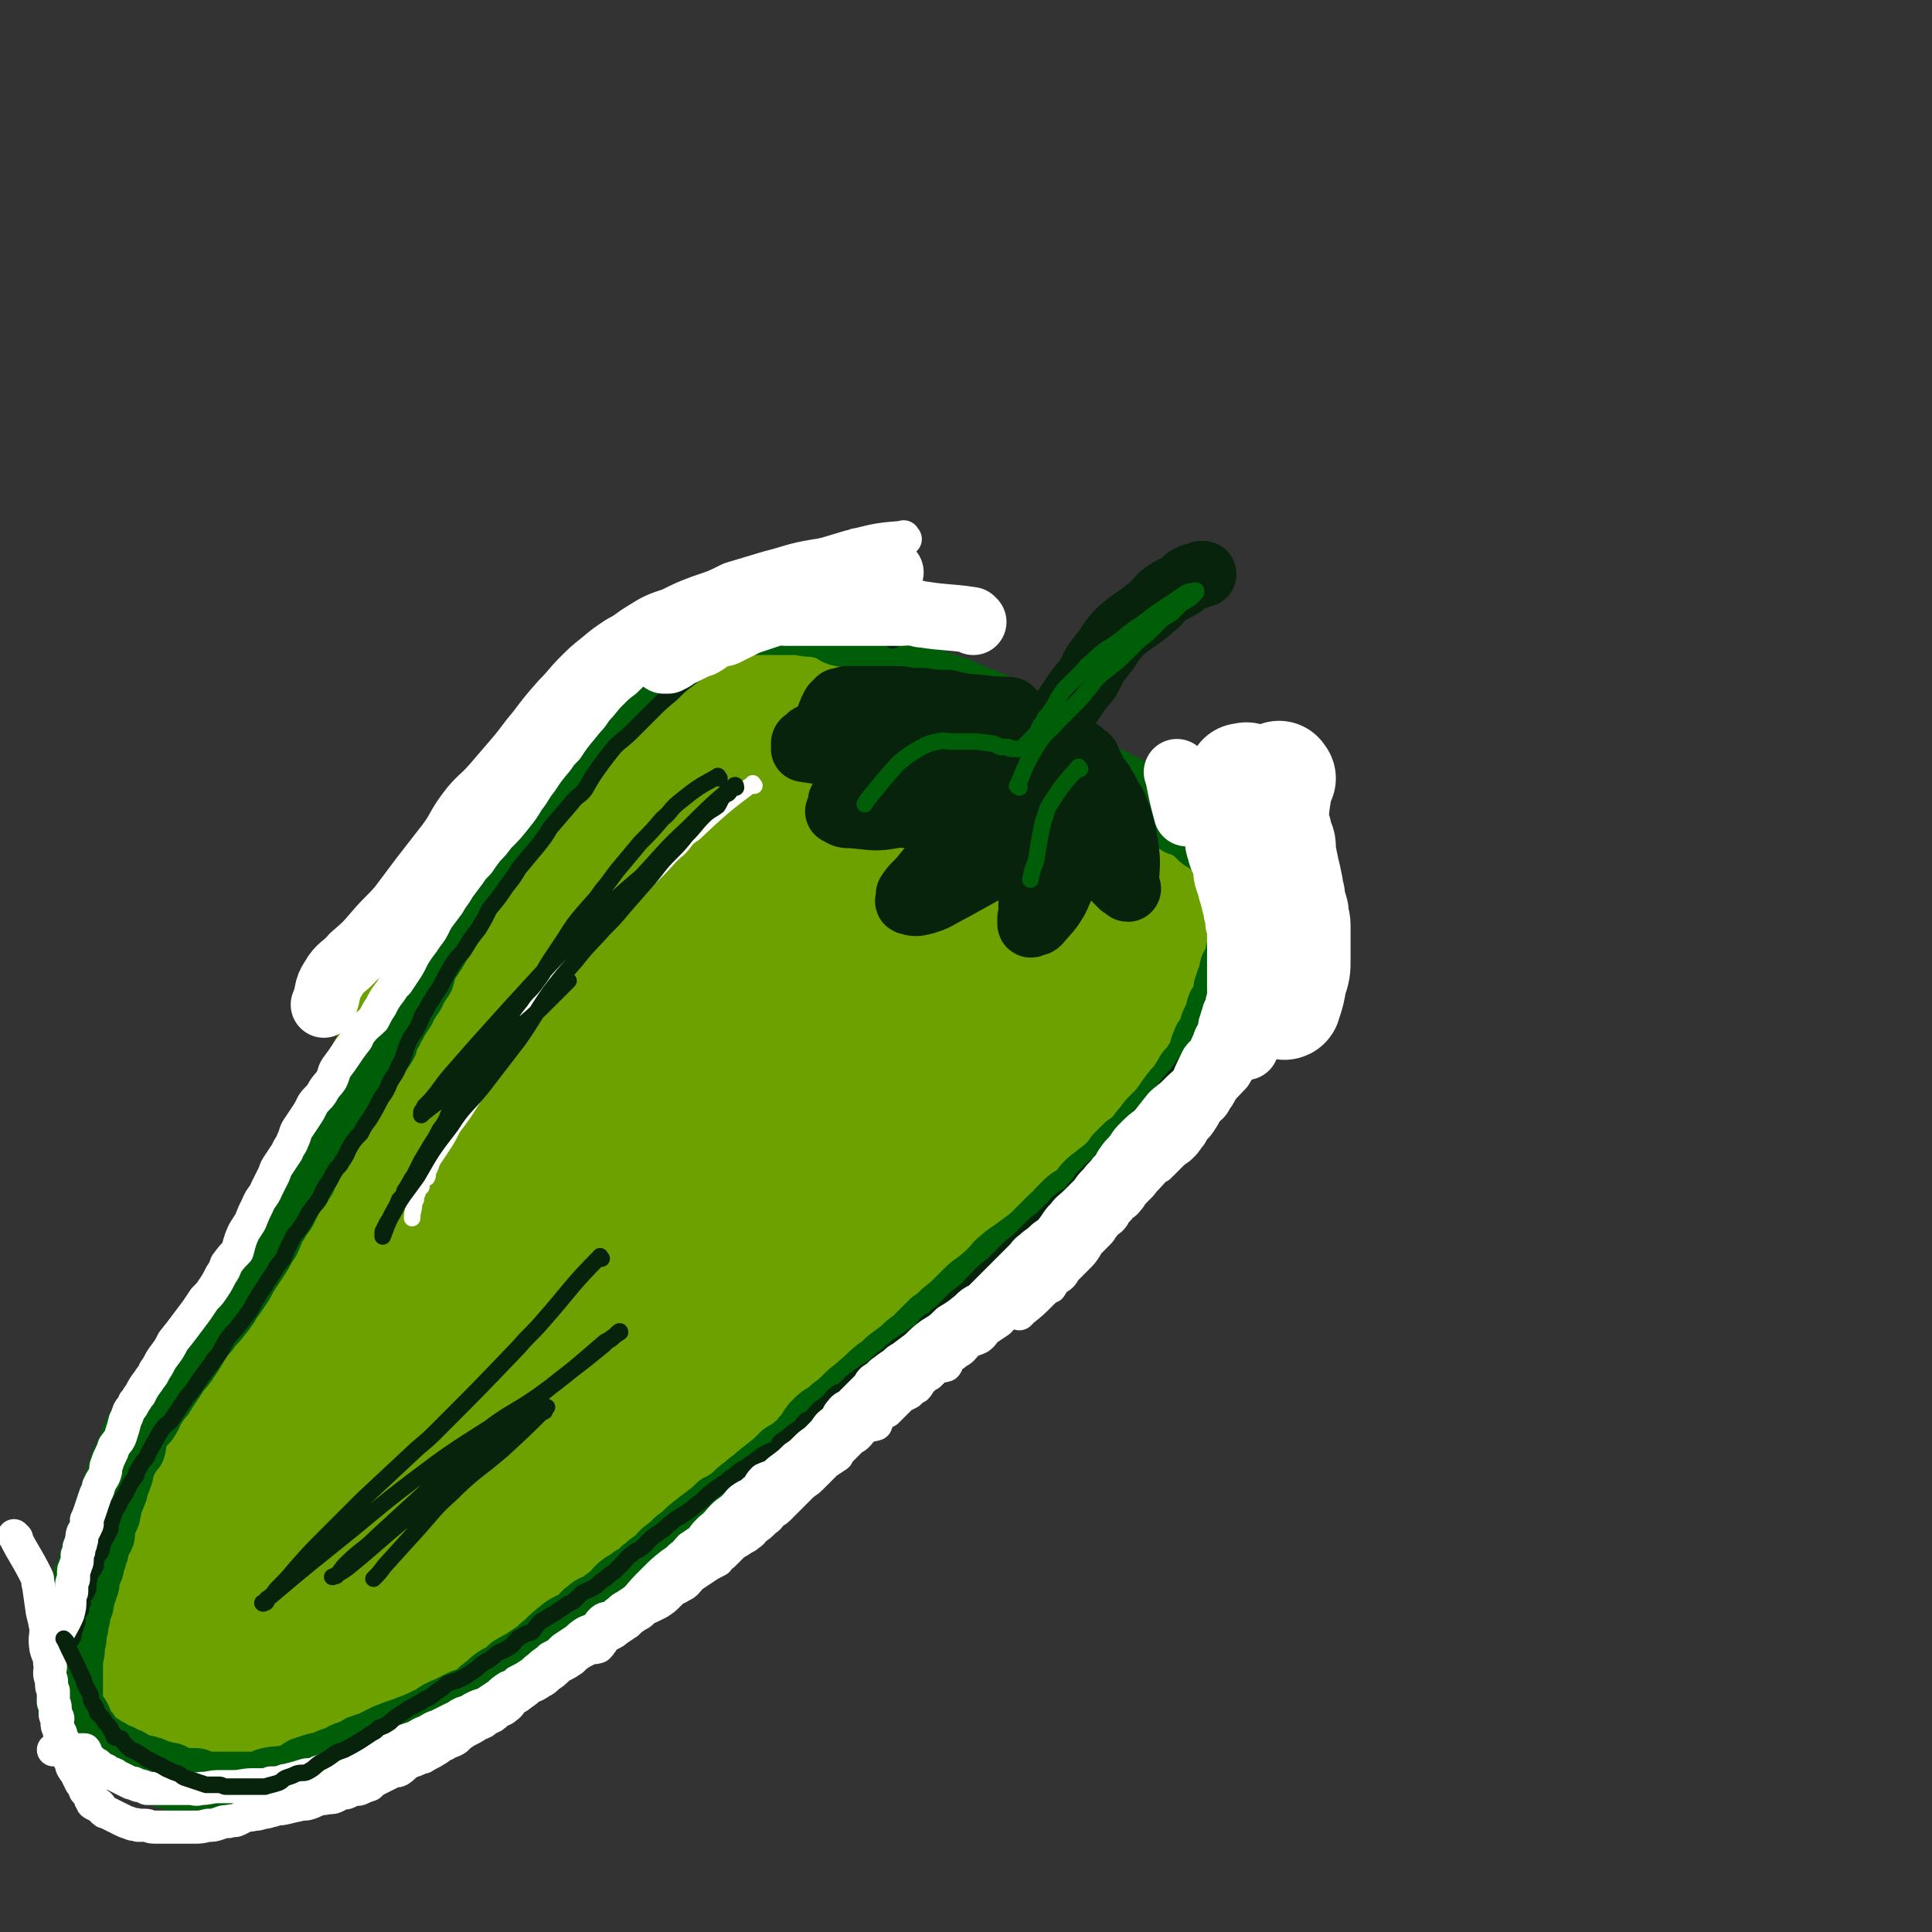
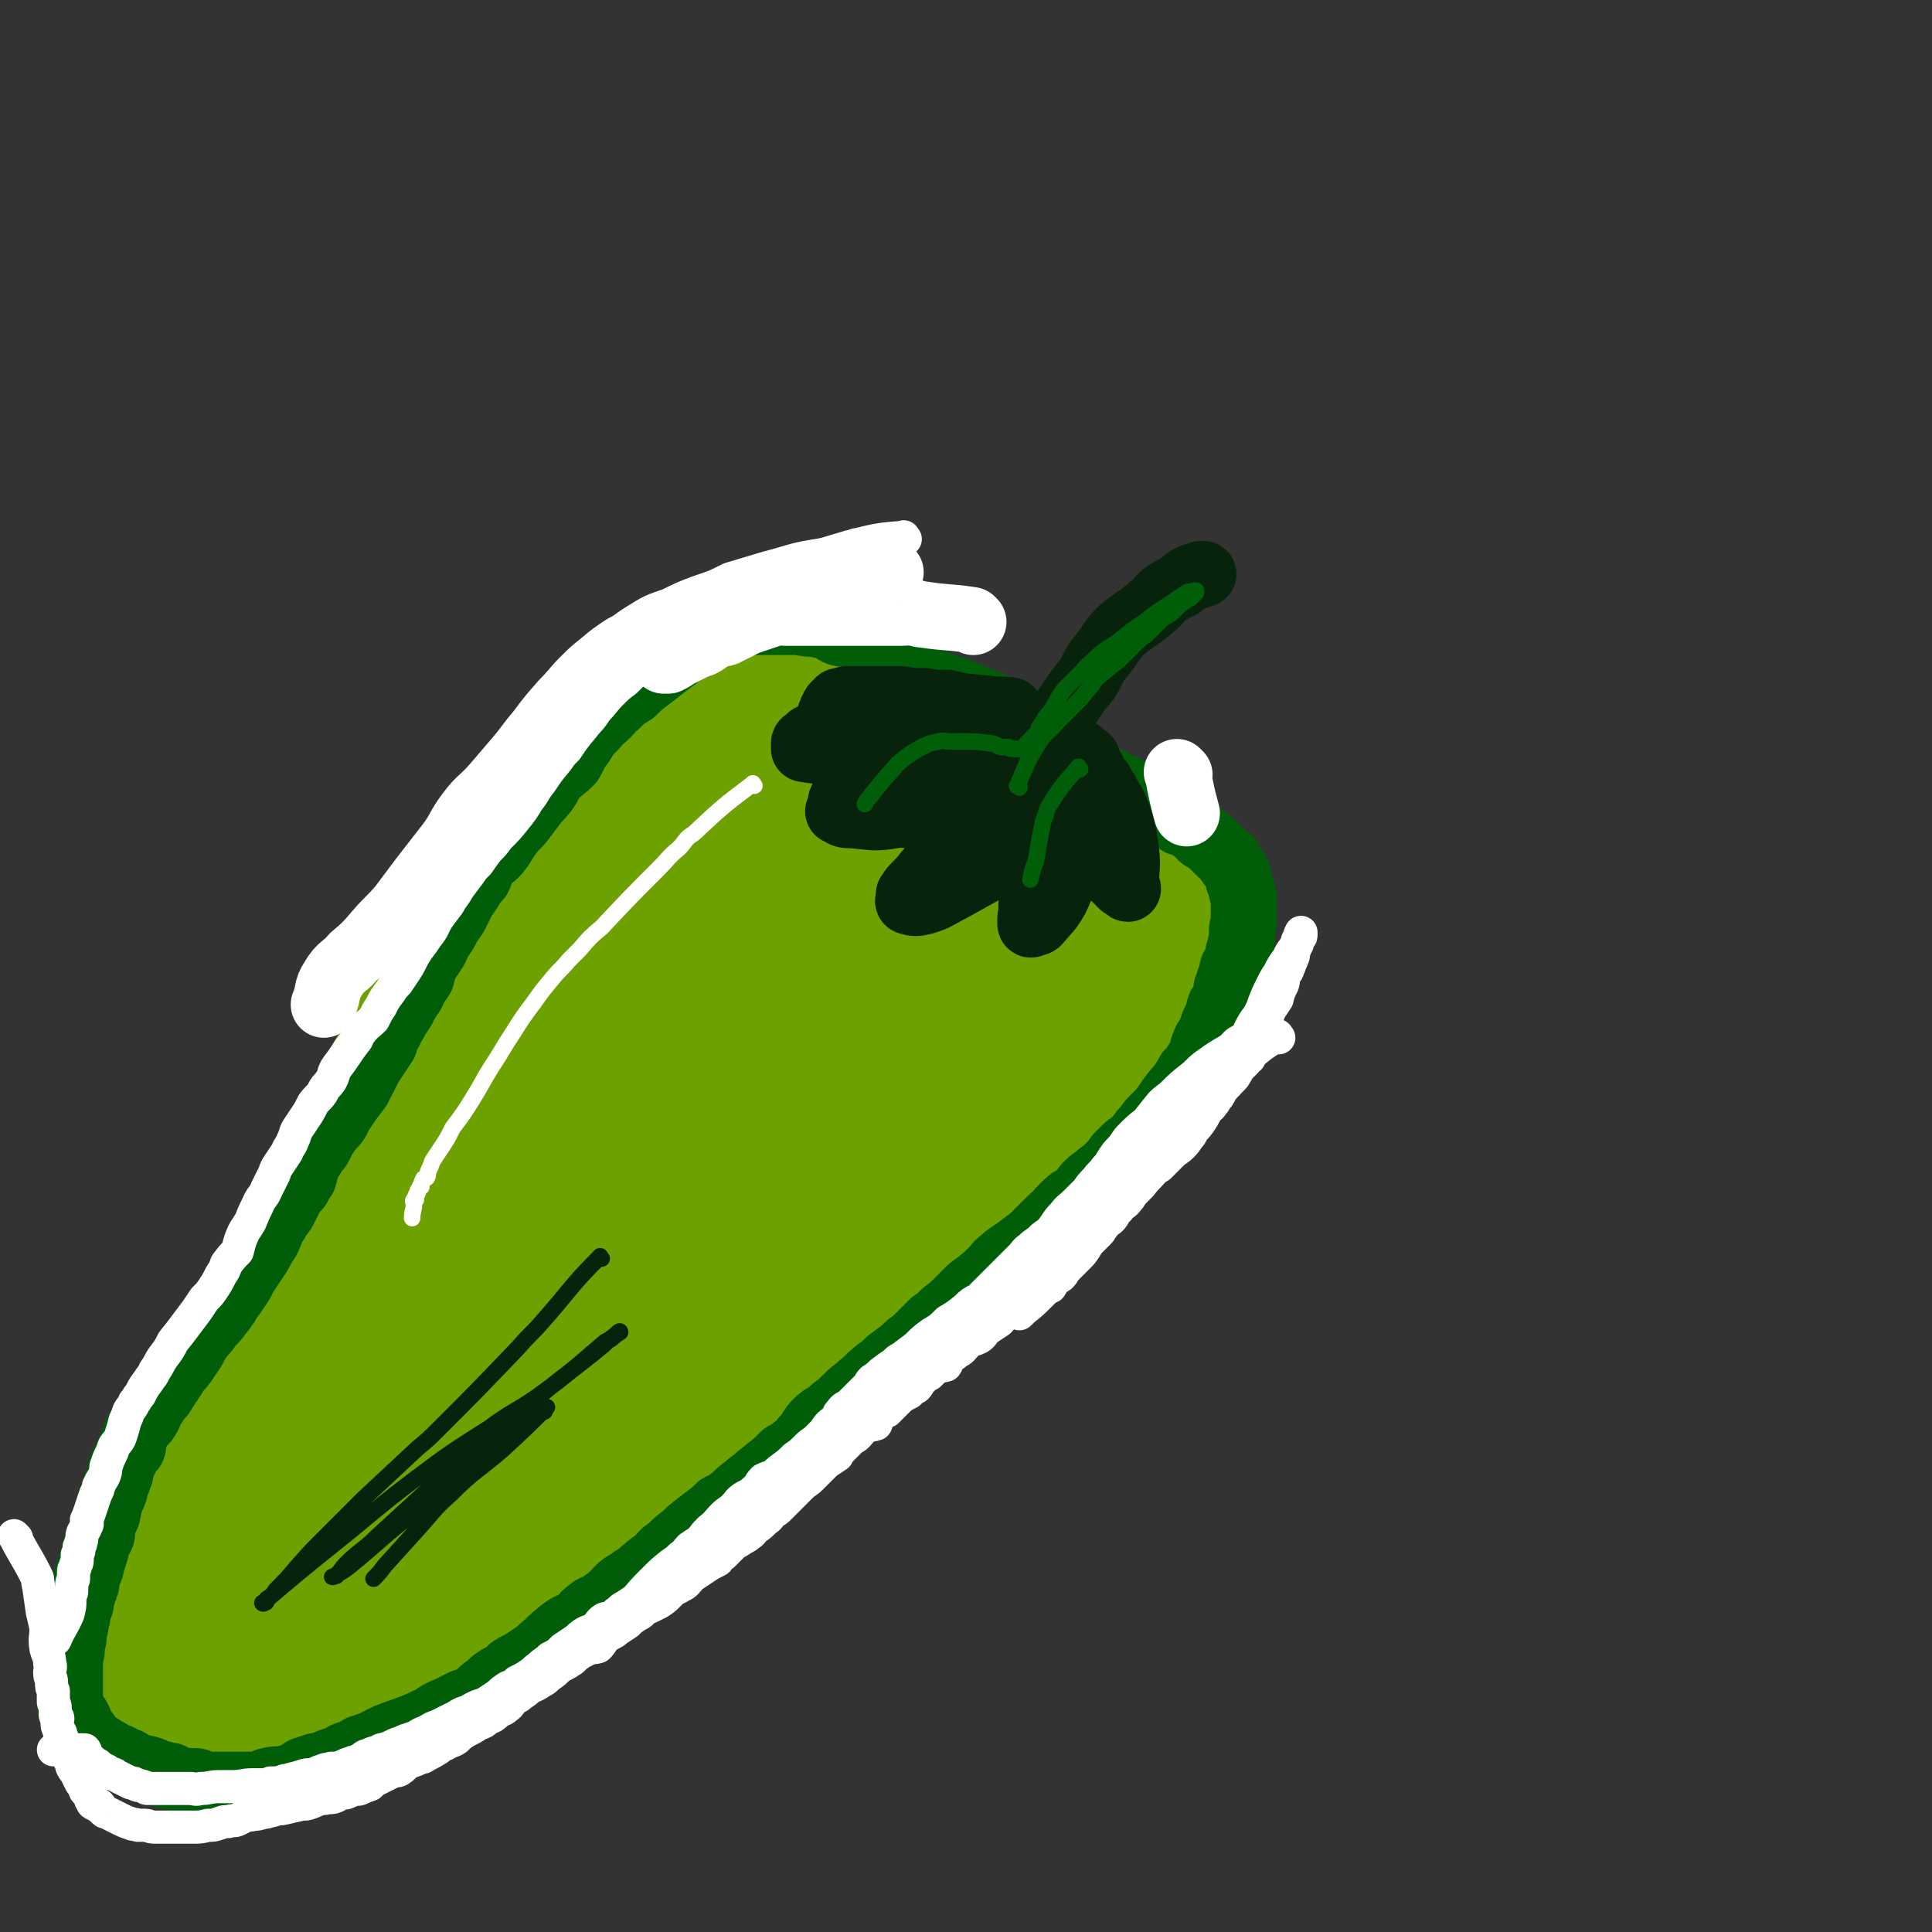
<svg xmlns="http://www.w3.org/2000/svg" viewBox="0 0 1050 1050" version="1.1">
  <rect x="0" y="0" width="1050" height="1050" fill="#333333" stroke="none" />
  <g fill="none" stroke="rgb(108,161,0)" stroke-width="120" stroke-linecap="round" stroke-linejoin="round">
    <path d="M498,426c-1,-1 -1,-1 -1,-1 -10,-5 -10,-5 -20,-10 -2,-1 -2,-1 -4,-1 -2,-1 -2,-2 -4,-2 -1,-1 -2,-1 -3,-1 -2,-1 -2,0 -4,-1 -2,-1 -2,-1 -4,-2 -1,-1 -2,0 -3,-1 -3,-1 -3,-1 -6,-3 -3,-1 -3,-2 -6,-3 -8,-3 -8,-3 -15,-4 -1,-1 -1,0 -2,0 -3,-1 -3,-2 -6,-2 -3,-1 -3,0 -6,-1 -2,0 -2,-1 -4,-1 -2,0 -2,0 -4,0 -2,0 -2,0 -4,0 -1,0 -2,0 -3,0 -4,1 -4,1 -7,3 -3,2 -3,2 -7,4 -3,3 -3,3 -6,6 -5,4 -5,4 -9,8 -5,5 -5,5 -11,10 -5,4 -5,4 -10,9 -4,4 -4,4 -9,9 -3,3 -3,3 -7,7 -4,4 -3,4 -7,9 -3,3 -4,3 -7,7 -4,4 -3,4 -7,9 -5,7 -5,7 -10,14 -3,6 -3,6 -6,11 -3,5 -3,5 -6,10 -3,5 -3,5 -7,10 -3,5 -2,5 -5,10 -5,5 -5,5 -9,11 -3,4 -3,3 -6,7 -4,4 -4,4 -7,10 -3,4 -2,4 -5,9 -3,5 -3,4 -6,9 -3,5 -2,6 -5,11 -3,6 -4,5 -7,11 -2,4 -2,4 -4,8 -3,6 -3,6 -6,11 -3,5 -3,5 -5,10 -3,4 -2,4 -5,9 -2,5 -2,5 -4,10 -4,6 -5,6 -8,13 -2,4 -2,4 -4,7 -3,6 -3,6 -7,11 -2,4 -2,4 -4,8 -2,4 -2,4 -4,8 -3,4 -3,4 -5,8 -4,5 -4,5 -7,11 -2,5 -2,5 -4,10 -2,4 -1,4 -3,8 -3,4 -3,4 -5,8 -2,5 -2,5 -4,10 -1,2 -1,2 -3,5 -1,3 -1,3 -3,6 -1,4 -2,3 -4,7 -1,3 -1,3 -2,6 -1,3 -1,4 -3,7 -1,3 -1,3 -3,6 -1,3 -2,3 -3,5 -1,3 0,3 -1,6 -2,3 -3,3 -4,7 -1,2 -1,2 -2,5 -1,2 -1,2 -2,5 -1,3 -1,3 -3,6 -1,3 -1,3 -2,7 -2,2 -1,2 -2,5 -1,1 -2,1 -2,3 -1,2 -1,3 -2,5 -1,2 -2,1 -3,3 -1,2 -1,2 -2,5 -1,2 -1,2 -2,4 -2,3 -2,3 -3,5 -1,3 -1,3 -2,5 -1,2 -1,2 -2,3 -1,2 -1,2 -2,4 -1,2 -1,2 -2,5 0,1 0,1 -1,2 -1,1 -1,1 -1,3 -1,1 -1,1 -1,1 0,2 0,2 0,3 0,1 -1,1 -1,2 0,1 0,1 -1,3 0,1 0,1 0,2 0,1 0,1 0,3 0,1 0,1 0,2 0,1 0,1 0,2 0,1 0,1 0,2 1,1 1,1 2,2 1,1 1,0 3,1 2,1 2,1 5,3 3,1 3,2 7,3 3,1 3,0 6,1 4,1 4,1 8,1 5,0 5,0 9,0 9,0 9,0 18,-1 6,0 6,0 12,-2 7,-2 6,-3 13,-5 4,-1 4,-1 9,-3 5,-1 5,-2 9,-4 5,-2 5,-2 9,-4 5,-2 5,-2 9,-4 4,-2 4,-2 8,-4 11,-5 11,-4 21,-9 6,-3 6,-3 11,-6 4,-2 4,-2 8,-4 5,-4 4,-4 9,-7 4,-3 5,-3 9,-6 5,-4 5,-4 10,-8 5,-4 5,-4 10,-7 5,-3 5,-3 11,-6 6,-5 6,-5 13,-9 5,-3 4,-4 9,-7 4,-3 5,-3 9,-6 3,-3 3,-3 7,-6 5,-4 5,-3 10,-7 5,-4 4,-4 8,-7 4,-4 4,-4 8,-7 5,-4 5,-4 10,-8 4,-3 5,-3 9,-7 4,-4 4,-5 9,-9 4,-4 4,-3 9,-7 4,-3 4,-3 8,-6 5,-5 4,-5 9,-9 3,-3 3,-3 6,-5 3,-3 3,-2 6,-5 4,-4 4,-4 7,-7 4,-4 4,-4 8,-7 4,-4 4,-4 8,-8 7,-6 8,-6 14,-12 4,-3 3,-3 6,-6 5,-5 6,-4 11,-9 3,-3 3,-3 6,-6 3,-2 3,-3 6,-5 4,-4 4,-3 8,-7 3,-3 3,-3 7,-6 4,-3 4,-3 8,-7 4,-4 4,-5 9,-8 4,-4 4,-4 9,-8 2,-2 2,-2 4,-4 5,-4 5,-3 9,-7 4,-2 4,-3 7,-6 3,-3 3,-3 7,-7 2,-2 2,-1 4,-4 2,-3 2,-3 5,-6 3,-3 4,-2 7,-6 3,-3 3,-3 5,-7 3,-3 4,-3 7,-7 2,-3 2,-3 4,-6 2,-4 2,-3 4,-7 3,-4 3,-4 5,-8 2,-3 2,-3 3,-7 2,-3 1,-3 3,-6 1,-3 1,-3 2,-5 0,-2 -1,-2 0,-4 1,-2 2,-2 2,-4 1,-2 0,-2 0,-4 0,-1 0,-1 0,-2 0,-3 0,-3 0,-5 0,-3 0,-3 0,-6 0,-2 0,-2 -1,-4 -1,-2 -1,-3 -2,-5 0,-2 -1,-2 -2,-4 0,-1 0,-1 -1,-3 -1,-1 -1,-2 -2,-3 -1,-2 -1,-2 -2,-3 -1,-1 -1,-1 -2,-3 -1,-1 -1,-1 -1,-1 -1,-1 -1,-1 -2,-2 -2,-2 -2,-2 -3,-3 -1,-1 -1,-1 -2,-2 -3,-2 -3,-2 -6,-4 0,-1 0,-1 -1,-1 -3,-2 -3,-2 -7,-4 -2,-1 -2,0 -4,-1 -3,-2 -3,-2 -6,-3 -4,-2 -4,-1 -8,-3 -2,-1 -2,-1 -4,-2 -4,-1 -4,-1 -7,-2 -3,0 -3,0 -5,-1 -5,-1 -5,-1 -9,-1 -4,-1 -4,-1 -7,-1 -3,0 -3,-1 -6,-1 -5,0 -5,0 -11,0 -5,0 -5,0 -10,0 -7,0 -7,0 -14,2 -7,1 -7,2 -14,4 -7,2 -7,1 -13,4 -10,4 -10,4 -19,9 -10,6 -10,7 -20,13 -9,6 -10,6 -19,13 -10,7 -10,8 -19,16 -11,9 -11,8 -22,18 -12,10 -13,10 -24,22 -15,15 -14,15 -27,31 -11,13 -11,13 -21,27 -14,21 -14,21 -27,43 -10,16 -10,16 -20,32 -9,15 -10,15 -18,31 -6,12 -5,12 -11,24 -4,8 -5,8 -9,16 -3,5 -2,6 -5,11 -1,3 -2,3 -3,6 -1,2 -1,2 -2,4 -1,2 -1,2 -1,4 0,1 -1,1 -1,3 0,1 -1,2 0,2 4,0 5,0 9,-1 18,-8 19,-7 35,-18 22,-15 20,-17 40,-34 26,-21 25,-22 51,-44 23,-20 23,-20 47,-40 25,-20 25,-19 50,-39 23,-17 23,-17 46,-34 14,-10 15,-10 28,-20 21,-15 21,-15 42,-31 2,-1 2,-1 3,-2 2,-2 2,-2 3,-3 1,-1 1,-1 2,-2 1,-1 1,-1 1,-3 0,-1 1,-1 0,-1 -1,-1 -1,-1 -2,-1 -8,2 -9,1 -17,5 -21,11 -21,10 -41,23 -21,14 -21,14 -41,30 -25,19 -25,19 -49,39 -36,29 -36,29 -73,59 -18,15 -21,12 -35,30 -14,17 -13,19 -21,40 -4,10 -3,11 -5,21 0,1 0,1 0,1 " />
  </g>
  <g fill="none" stroke="rgb(0,94,9)" stroke-width="36" stroke-linecap="round" stroke-linejoin="round">
    <path d="M542,385c-1,-1 -1,-1 -1,-1 -11,-5 -11,-4 -21,-9 -1,0 -1,0 -3,-1 -4,-1 -4,-1 -9,-3 -5,-2 -5,-2 -10,-4 -2,-1 -2,-1 -4,-2 -2,-1 -2,-2 -4,-3 -1,-1 -1,-1 -3,-2 -2,-1 -2,-1 -4,-3 -1,0 0,-1 -1,-1 -3,-2 -3,-2 -6,-3 -1,-1 -1,-2 -3,-3 -2,-1 -2,-1 -4,-2 -3,-1 -3,-2 -5,-3 -4,-1 -4,0 -8,-1 -3,-1 -2,-2 -5,-3 -4,-1 -4,-1 -8,-2 -4,0 -4,0 -9,-1 -3,0 -3,0 -6,0 -5,0 -5,0 -10,0 -3,0 -3,0 -7,0 -2,0 -3,0 -5,0 -4,1 -4,1 -7,2 -3,1 -3,1 -5,2 -3,1 -3,2 -5,3 -4,2 -4,1 -8,3 -3,2 -3,2 -7,4 -2,2 -2,2 -5,4 -4,3 -4,3 -8,6 -5,4 -5,4 -9,7 -4,3 -4,3 -8,7 -5,3 -5,3 -9,7 -3,2 -2,2 -5,5 -3,3 -4,3 -7,7 -4,4 -4,4 -7,9 -4,5 -3,5 -6,10 -4,4 -5,4 -9,8 -3,4 -2,4 -5,8 -3,4 -3,3 -6,7 -3,4 -3,4 -6,8 -3,4 -4,4 -7,8 -3,4 -3,5 -6,9 -3,4 -4,3 -7,7 -3,3 -2,4 -4,8 -2,2 -2,2 -4,5 -2,4 -3,4 -5,8 -2,4 -2,4 -4,8 -3,4 -3,4 -5,8 -2,3 -2,3 -4,6 -1,3 -1,3 -3,6 -2,3 -2,3 -4,6 -1,3 -1,3 -2,7 -2,3 -2,3 -4,6 -1,3 -1,3 -3,5 -1,3 -2,3 -3,6 -2,3 -2,3 -4,6 -1,3 -2,3 -3,6 -2,3 -2,3 -3,7 -2,3 -2,3 -4,6 -2,3 -2,3 -4,6 -2,4 -2,4 -4,8 -2,2 -1,2 -2,4 -3,4 -3,4 -6,8 -2,3 -2,3 -4,6 -1,2 -1,2 -2,4 -2,3 -3,3 -5,6 -2,3 -2,3 -4,7 -1,2 -1,2 -3,4 -2,4 -2,3 -4,7 -1,3 -1,3 -2,7 -2,2 -2,2 -3,5 -2,2 -2,2 -4,5 -2,4 -2,4 -4,8 -2,3 -3,3 -4,6 -3,4 -2,4 -4,8 -1,3 -2,3 -3,5 -2,4 -2,4 -4,7 -2,3 -2,3 -4,6 -2,3 -2,3 -4,7 -2,3 -2,3 -4,6 -2,3 -2,2 -4,6 -2,2 -1,2 -3,4 -3,4 -3,4 -6,7 -2,3 -2,3 -4,5 -3,4 -3,4 -5,8 -2,3 -2,3 -4,6 -2,3 -2,3 -5,6 -1,2 -1,2 -3,5 -2,3 -2,3 -4,6 -1,2 -1,2 -3,4 -2,3 -2,3 -4,6 -1,3 -1,3 -3,6 -2,2 -2,2 -4,5 -1,2 -1,2 -2,4 -1,3 0,3 -1,6 -1,1 -1,1 -2,2 -1,2 -1,2 -2,4 -1,2 -1,2 -2,5 -1,2 0,2 -1,4 -1,3 -1,3 -2,5 -1,2 0,2 -1,4 -1,3 -1,2 -2,5 -1,2 -1,2 -1,4 -1,2 0,2 -1,4 -1,2 -1,2 -2,4 0,1 0,1 -1,3 0,2 1,2 0,4 -1,2 -2,2 -2,4 -1,2 -1,2 -1,4 -1,1 -1,1 -1,3 0,1 -1,1 -1,3 -1,2 0,2 -1,4 -1,2 -1,2 -2,4 0,1 0,1 0,3 0,1 0,1 -1,3 0,2 -1,2 -1,3 -1,2 0,2 -1,4 0,2 0,2 -1,4 0,1 -1,1 -1,2 0,2 0,2 0,3 -1,3 -1,3 -1,5 0,1 -1,1 -1,2 0,2 0,2 0,4 0,2 -1,2 -1,3 0,2 0,2 0,4 0,2 -1,2 -1,4 -1,1 0,1 0,2 0,2 0,3 0,5 0,0 0,0 0,1 0,2 0,2 0,4 0,2 0,2 0,4 0,1 0,1 0,2 0,2 0,2 0,4 0,1 0,1 0,2 0,2 0,2 1,3 1,2 1,2 2,4 1,1 1,1 2,3 0,1 0,1 0,2 1,2 1,2 2,3 1,1 1,1 2,2 1,1 0,2 1,3 1,1 1,1 2,1 2,2 2,2 4,3 3,2 3,2 5,3 3,2 3,2 6,3 3,2 3,1 6,3 2,1 2,2 5,3 1,1 2,0 3,0 5,1 4,2 9,3 2,1 2,1 4,1 1,0 1,0 2,1 3,1 3,1 6,2 1,0 1,0 3,0 2,1 2,0 3,0 2,0 2,1 3,1 2,1 2,1 5,1 2,0 2,0 4,0 3,0 3,0 5,0 3,0 3,0 7,0 3,0 3,0 6,0 2,0 2,0 5,0 2,0 2,-1 4,-2 4,-1 4,-1 9,-1 3,-1 3,-1 7,-2 2,-1 2,-2 4,-3 3,-1 3,-1 6,-2 3,-1 3,0 5,-1 4,-2 4,-2 8,-3 3,-2 3,-2 6,-3 3,-1 3,-1 6,-3 3,-1 3,-1 6,-2 4,-2 4,-2 8,-4 5,-2 5,-2 11,-4 2,-1 3,-1 5,-2 5,-2 4,-2 9,-4 4,-3 4,-3 9,-5 4,-2 4,-2 8,-4 4,-1 4,-1 7,-3 3,-3 3,-3 7,-6 2,-2 2,-2 5,-4 4,-2 4,-2 7,-5 3,-2 4,-2 7,-4 3,-2 3,-2 6,-4 3,-2 3,-3 6,-5 4,-4 4,-4 9,-8 4,-3 4,-2 9,-5 3,-3 2,-3 5,-5 3,-3 4,-2 7,-4 2,-2 3,-2 5,-4 3,-2 2,-2 4,-4 3,-3 4,-3 7,-5 2,-2 2,-1 5,-3 2,-2 1,-2 3,-3 2,-2 2,-2 5,-4 3,-2 2,-2 5,-5 4,-3 4,-3 7,-6 4,-3 4,-3 7,-6 5,-4 5,-4 9,-7 4,-3 4,-3 7,-6 4,-2 4,-2 8,-5 3,-3 3,-3 7,-6 3,-3 3,-2 6,-5 5,-4 5,-4 10,-8 2,-2 2,-2 4,-4 3,-2 3,-1 6,-4 3,-2 3,-2 5,-5 4,-4 3,-5 7,-9 4,-4 5,-3 9,-7 4,-3 4,-3 8,-7 3,-3 4,-3 7,-6 5,-4 4,-4 9,-8 3,-2 3,-2 6,-5 4,-3 4,-3 8,-6 3,-3 3,-3 6,-5 3,-3 3,-3 6,-6 2,-2 2,-2 4,-4 3,-2 3,-2 5,-4 3,-3 4,-3 7,-6 3,-3 3,-3 6,-6 3,-3 3,-3 6,-5 5,-4 5,-4 9,-8 2,-2 2,-3 5,-5 3,-3 4,-3 8,-6 4,-3 4,-3 8,-6 2,-2 2,-2 4,-4 3,-3 3,-3 6,-6 3,-3 3,-2 5,-5 2,-2 2,-2 4,-4 3,-3 4,-2 7,-5 2,-2 2,-3 4,-5 2,-2 2,-2 5,-4 3,-3 3,-2 6,-5 1,-1 1,-1 3,-3 2,-2 1,-2 3,-4 2,-2 2,-2 4,-4 2,-2 2,-1 4,-3 2,-2 2,-2 3,-3 2,-3 2,-3 4,-5 2,-3 2,-3 4,-5 2,-2 2,-2 4,-4 3,-4 3,-4 5,-7 3,-4 3,-4 6,-7 2,-4 2,-3 4,-7 2,-2 2,-2 4,-5 1,-2 2,-2 3,-5 1,-3 0,-3 2,-6 0,-2 1,-2 2,-4 2,-2 1,-2 2,-5 1,-3 1,-3 3,-5 0,-3 0,-3 1,-6 2,-3 2,-3 3,-6 1,-2 0,-3 1,-5 1,-1 1,-1 1,-3 2,-3 1,-4 2,-7 1,-1 1,-1 2,-3 1,-2 0,-2 1,-4 0,-3 1,-3 1,-5 1,-2 1,-2 1,-4 0,-2 0,-2 0,-4 0,-3 1,-3 1,-5 0,-2 0,-2 0,-3 0,-2 0,-2 0,-4 0,-3 0,-3 0,-5 0,-2 0,-2 -1,-4 0,-3 -1,-2 -1,-5 -1,-1 -1,-1 -1,-3 0,-1 0,-1 -1,-3 -1,-2 -1,-2 -3,-4 -1,-1 0,-1 -1,-3 -1,-1 -1,0 -2,-1 -1,-1 -1,-2 -3,-3 -1,-1 -1,-1 -1,-1 -2,-2 -2,-2 -3,-3 -2,-2 -2,-2 -4,-3 -2,-1 -2,-1 -3,-3 -2,-1 -2,-1 -4,-3 -2,-1 -2,-1 -4,-2 -1,-1 -2,-1 -3,-1 -1,-1 -1,-1 -2,-2 -1,-1 -1,-2 -2,-2 -2,-1 -3,-1 -5,-2 -1,-1 -1,-1 -3,-2 -1,-1 0,-1 -1,-1 -3,-2 -3,-2 -5,-3 -2,-1 -1,-1 -3,-2 -1,-1 -1,-1 -3,-1 -1,-1 -1,0 -2,-1 -3,-1 -2,-2 -4,-3 -3,-1 -3,-1 -5,-2 -2,-1 -1,-1 -3,-2 -3,-1 -3,-1 -5,-2 -2,0 -2,-1 -4,-1 -1,-1 -1,-1 -2,-1 -1,0 -1,0 -2,-1 -1,0 -2,0 -2,0 -2,-1 -2,-1 -4,-2 -2,-1 -2,-1 -5,-2 -1,-1 -2,0 -3,-1 -3,-1 -3,-1 -5,-2 -2,-1 -2,-1 -4,-2 -1,-1 -1,-1 -2,-1 -1,0 -1,0 -1,0 -1,0 -1,-1 -1,-1 " />
  </g>
  <g fill="none" stroke="rgb(7,35,11)" stroke-width="36" stroke-linecap="round" stroke-linejoin="round">
    <path d="M550,387c-1,-1 -1,-1 -1,-1 -13,-1 -13,0 -26,0 -6,0 -6,0 -12,0 -5,0 -5,0 -9,0 -5,0 -5,0 -10,0 -4,0 -4,0 -8,0 -2,0 -2,1 -5,1 -2,0 -2,0 -5,1 -2,1 -2,1 -4,2 -3,0 -3,-1 -5,0 -4,1 -4,2 -7,4 -3,1 -3,0 -5,1 -3,1 -3,1 -6,3 -1,0 -1,0 -2,1 -2,0 -1,1 -2,2 -2,0 -2,-1 -3,0 -1,1 -1,1 -2,2 0,0 -1,0 -1,1 0,1 0,1 0,2 0,0 0,0 0,1 6,1 7,1 14,2 13,0 14,0 27,-1 7,0 7,-1 14,-2 6,-1 6,-2 13,-3 4,0 4,-1 8,-1 2,0 2,0 4,0 1,0 1,-1 2,-1 2,0 2,0 3,0 1,0 1,0 2,0 0,0 0,0 0,0 0,0 0,0 0,1 0,1 1,2 0,2 -6,5 -7,4 -14,8 -7,4 -6,5 -13,9 -6,4 -7,3 -12,7 -3,1 -3,2 -6,3 -2,1 -2,1 -4,2 -1,1 -1,1 -2,2 -1,1 -1,1 -1,2 -1,0 -2,0 -2,1 -1,1 0,1 0,1 4,0 5,1 8,-1 10,-3 9,-5 18,-9 7,-3 7,-3 13,-6 4,-2 4,-3 8,-5 3,-2 3,-2 6,-3 1,-1 1,-2 3,-2 1,0 1,0 2,0 0,0 1,-2 0,-1 -5,3 -6,4 -11,8 -7,6 -7,6 -13,11 -4,3 -4,2 -7,5 -1,1 -1,1 -3,3 -1,1 -2,0 -3,1 0,1 0,2 1,2 0,1 1,1 1,1 7,-2 7,-1 13,-4 6,-3 6,-4 11,-7 5,-3 5,-3 9,-6 2,-1 2,-1 5,-3 1,0 0,-1 1,-1 1,-1 1,-1 2,-1 1,0 1,-1 1,-1 0,1 1,2 0,5 -1,3 -1,3 -3,7 -1,4 -1,4 -3,8 -1,2 -1,2 -1,4 -1,1 -1,1 -1,2 0,1 -1,1 -1,2 -1,1 -1,1 -1,2 0,1 0,2 0,2 2,-2 2,-3 4,-6 3,-5 3,-5 7,-9 2,-2 2,-2 4,-4 2,-2 2,-2 3,-3 1,-1 1,-1 2,-2 1,-1 1,-2 2,-1 0,3 -1,5 -1,10 0,7 0,7 0,13 0,3 0,3 0,6 0,3 0,3 0,6 0,1 0,1 0,2 0,1 0,3 0,2 1,-1 1,-2 2,-5 1,-7 1,-7 3,-14 1,-4 1,-4 2,-8 0,-2 0,-2 0,-4 1,-1 0,-1 0,-3 0,0 1,0 2,0 0,-1 0,-1 0,-1 1,0 1,0 1,1 1,1 1,1 2,3 2,5 2,5 4,10 2,6 2,6 3,12 1,3 2,3 3,6 0,2 0,2 1,3 0,1 1,1 1,2 1,1 1,2 1,2 1,1 2,1 2,0 2,-2 2,-3 3,-6 1,-6 1,-6 1,-12 0,-4 0,-4 0,-8 0,-2 1,-2 1,-4 0,-1 0,-1 0,-2 0,-2 0,-2 0,-4 0,-1 0,-1 0,-1 1,-1 1,0 2,0 1,0 2,0 3,1 2,3 2,3 5,7 2,4 2,4 4,9 1,2 1,2 2,5 1,2 1,2 2,4 0,1 0,1 0,1 0,1 0,2 1,2 1,1 1,1 2,2 0,0 0,0 0,-1 0,-7 0,-7 -1,-14 -1,-7 -1,-7 -3,-13 -1,-4 -1,-4 -2,-8 0,-2 0,-2 -1,-4 0,-1 0,-1 0,-2 0,-1 -1,-1 -1,-2 0,-1 0,-1 0,-1 0,-1 -1,-1 -1,0 -1,2 0,3 0,6 1,4 1,4 2,8 1,4 1,5 2,9 1,2 1,2 2,4 1,2 1,2 2,4 0,1 0,1 0,3 0,1 1,1 1,2 0,0 0,0 0,1 0,1 0,2 0,2 -3,-3 -4,-4 -7,-8 -4,-5 -4,-6 -8,-11 -4,-5 -4,-5 -8,-9 -2,-2 -2,-2 -4,-5 -1,-1 -1,-1 -2,-2 -1,-2 -1,-2 -2,-3 -1,-1 -1,-1 -2,-2 -1,-1 -1,-1 -1,-2 0,0 0,-1 -1,-1 0,0 0,0 0,1 0,1 0,1 0,2 1,3 0,3 1,6 1,2 1,2 2,4 1,1 1,1 2,2 1,2 1,2 2,3 " />
    <path d="M550,388c-1,-1 -1,-1 -1,-1 -13,-2 -13,-2 -25,-3 -5,-1 -5,-1 -9,-2 -7,0 -7,0 -13,-1 -3,0 -3,0 -7,0 -3,0 -3,-1 -6,-1 -3,0 -3,0 -6,0 -2,0 -2,0 -4,0 -1,0 -1,0 -3,0 -1,0 -1,0 -3,0 -1,0 -1,0 -1,0 -2,0 -2,0 -3,0 -2,0 -2,0 -3,0 -1,0 -1,0 -2,0 -1,0 -1,0 -3,0 -1,0 -1,0 -1,0 -1,0 -1,1 -2,1 -1,0 -1,0 -2,0 0,0 0,1 -1,1 0,1 -1,1 -1,1 -1,1 -1,1 -1,2 -1,1 -1,1 -1,2 0,1 -1,1 -1,2 0,1 0,1 0,3 0,1 0,1 0,3 0,2 0,2 0,4 0,2 -1,3 0,5 1,2 1,2 3,4 3,2 3,3 7,4 7,4 8,4 16,6 7,1 7,1 15,1 6,0 6,0 12,0 7,-1 7,-1 14,-2 4,-1 4,-1 9,-1 3,0 3,0 5,0 3,0 2,-1 5,-1 1,0 1,0 2,0 2,0 2,0 3,0 1,0 1,0 2,0 1,0 1,0 2,0 1,0 1,0 2,0 0,0 0,0 1,0 0,0 0,0 0,0 1,0 0,-1 0,-1 -1,-1 -1,-1 -2,-1 -7,-1 -7,-1 -14,-1 -12,0 -12,-1 -24,0 -9,1 -9,1 -19,3 -4,1 -4,2 -8,3 -5,1 -5,1 -10,2 -2,1 -2,1 -4,2 -1,0 -1,0 -2,1 -1,0 -1,0 -3,1 -1,0 -1,0 -2,2 0,1 1,1 0,3 -1,2 -2,2 -3,5 -1,1 -1,1 -1,3 0,1 0,1 -1,3 0,1 -1,1 0,1 3,2 3,2 7,2 12,1 12,2 23,0 10,-1 10,-3 20,-6 7,-2 7,-2 14,-3 8,-2 8,-3 15,-4 6,-2 6,-1 12,-2 4,-1 4,-2 8,-3 2,-1 2,-1 4,-1 1,0 1,0 2,0 1,-1 1,-1 3,-1 0,-1 0,-1 0,-1 -1,0 -2,0 -3,1 -11,9 -11,9 -21,18 -10,9 -10,9 -19,17 -7,7 -8,7 -14,13 -5,5 -4,5 -8,9 -3,3 -3,3 -5,6 0,1 0,1 0,2 0,1 -1,2 0,2 3,1 4,1 8,0 7,-2 7,-3 15,-7 9,-5 9,-5 18,-10 8,-5 8,-5 15,-11 3,-3 3,-4 6,-6 2,-3 2,-3 5,-5 1,-1 1,-1 2,-2 1,-1 1,-2 2,-3 1,-1 1,-1 2,-2 0,-1 1,0 2,-1 0,-1 0,-1 1,-1 0,-1 0,0 0,0 1,3 1,4 0,7 -2,10 -2,9 -4,19 -3,11 -4,11 -5,22 -1,3 0,3 0,6 0,2 -1,2 -1,3 0,1 0,1 0,2 0,0 0,1 0,1 0,1 1,0 1,0 2,-1 2,0 3,-1 5,-6 6,-6 10,-13 4,-9 4,-9 7,-18 2,-6 1,-7 3,-13 1,-3 1,-3 2,-7 1,-2 1,-2 1,-3 0,-1 0,-1 0,-2 0,-1 0,-1 1,-2 1,0 1,0 1,0 1,0 1,0 1,0 1,2 0,2 1,4 2,4 2,4 4,8 3,5 3,5 6,11 1,3 0,3 1,6 1,1 1,1 2,2 1,1 1,2 2,3 1,1 1,1 2,2 1,1 1,1 2,2 0,0 1,-1 1,0 1,0 1,2 2,2 0,-1 -1,-2 -1,-4 0,-8 1,-8 0,-16 -1,-8 -1,-8 -3,-15 -1,-5 -2,-5 -3,-9 -1,-2 -1,-2 -3,-5 -1,-2 -1,-2 -2,-4 -1,-1 -2,-1 -2,-2 -1,-2 0,-2 -1,-3 -1,-1 -1,-1 -2,-2 -1,-1 -1,0 -1,-1 -1,-2 -1,-2 -1,-3 -1,-1 -1,-1 -1,-2 -1,-1 -1,-1 -1,-1 -1,-1 -1,-1 -1,-2 0,0 0,-1 0,-1 0,-1 0,-1 -1,-1 0,-1 -1,-1 -1,-1 -1,-1 -1,-1 -1,-1 -1,-1 -1,-1 -1,-1 -1,0 -1,0 -2,-1 0,0 0,0 0,0 -1,-1 -1,0 -2,0 -1,0 -1,0 -2,0 -1,0 -1,0 -3,0 0,0 0,0 -1,0 -1,0 -1,0 -2,0 -1,0 -1,0 -1,0 -1,0 -1,0 -2,0 -1,0 -1,0 -2,0 -1,0 -1,0 -2,0 0,0 0,0 -1,0 -1,0 -1,0 -1,0 1,-3 1,-3 2,-6 2,-5 3,-4 6,-8 4,-7 4,-7 8,-13 4,-6 4,-6 9,-12 4,-7 3,-7 8,-13 5,-6 4,-7 10,-13 8,-7 9,-6 18,-14 3,-2 2,-3 6,-6 3,-2 3,-2 7,-4 2,-1 2,-1 4,-3 1,-1 1,-1 3,-2 2,-1 2,-1 4,-1 1,-1 1,-1 3,-1 0,0 0,0 0,0 " />
  </g>
  <g fill="none" stroke="rgb(7,35,11)" stroke-width="9" stroke-linecap="round" stroke-linejoin="round">
-     <path d="M485,348c-1,-1 -1,-1 -1,-1 -10,-3 -10,-2 -20,-5 -3,-1 -3,-1 -5,-2 -4,-1 -4,-1 -7,-2 -4,0 -4,-1 -7,-1 -4,-1 -4,0 -7,0 -4,0 -4,0 -8,0 -4,0 -4,0 -8,0 -2,0 -2,-1 -5,0 -3,1 -3,1 -6,3 -3,1 -3,1 -5,3 -5,4 -5,4 -9,7 -5,4 -5,4 -9,8 -5,4 -5,4 -10,8 -7,5 -7,5 -13,11 -6,5 -6,5 -11,10 -6,6 -6,6 -11,11 -4,4 -5,4 -9,8 -4,5 -4,5 -7,9 -5,7 -5,7 -9,14 -3,4 -4,3 -7,7 -6,7 -6,7 -12,14 -3,5 -3,5 -7,10 -5,6 -5,6 -10,12 -3,5 -3,5 -7,10 -4,6 -4,6 -9,12 -3,6 -3,6 -6,11 -4,5 -4,5 -7,10 -3,5 -4,4 -7,9 -3,5 -3,5 -6,11 -2,4 -3,4 -5,8 -3,4 -2,4 -5,8 -2,5 -2,5 -4,9 -3,4 -3,4 -5,9 -2,5 -1,5 -4,10 -2,5 -2,4 -5,9 -2,5 -2,5 -5,9 -3,6 -3,6 -6,11 -3,4 -3,4 -5,8 -3,3 -3,3 -5,6 -3,5 -2,5 -5,9 -1,2 -1,2 -3,4 -2,3 -2,3 -4,7 -3,4 -3,4 -5,9 -3,4 -3,4 -6,8 -2,4 -2,4 -4,7 -2,3 -2,3 -4,5 -2,4 -2,4 -4,8 -1,2 -1,3 -2,5 -3,4 -3,3 -5,7 -2,3 -2,3 -4,6 -2,4 -3,4 -5,8 -2,3 -2,3 -4,7 -3,4 -3,4 -6,8 -3,4 -3,3 -6,7 -2,3 -2,3 -4,7 -2,4 -3,3 -5,7 -3,4 -3,4 -6,8 -2,3 -2,3 -4,6 -2,3 -2,2 -4,5 -2,3 -2,3 -4,6 -2,3 -2,3 -4,6 -3,3 -3,2 -5,5 -2,3 -2,3 -3,5 -2,3 -2,4 -4,7 -1,3 -1,3 -3,5 -2,3 -2,3 -3,5 -1,1 -1,1 -1,3 -3,4 -3,4 -5,8 -1,2 -1,2 -3,5 -1,2 -1,2 -2,4 -2,3 -2,3 -3,7 -1,2 -1,2 -1,5 -1,2 -1,2 -2,4 -1,2 -2,2 -2,4 -1,2 0,2 -1,4 -1,2 -1,1 -2,3 -1,2 -1,2 -1,5 -1,1 -1,1 -1,2 -1,1 -1,1 -2,3 -1,2 0,2 -1,4 0,1 0,1 0,3 0,1 0,1 -1,2 0,1 0,1 -1,2 -1,1 -1,0 -1,1 -1,2 0,2 0,3 0,1 -1,1 -1,2 0,1 0,1 0,2 0,0 -1,0 -1,1 -1,2 -1,2 -1,3 0,1 0,1 0,2 0,0 0,0 0,1 0,0 -1,0 -1,1 0,1 0,1 0,2 0,0 -1,0 -1,1 0,0 0,1 0,2 0,0 0,0 0,0 0,1 0,1 0,1 0,1 -1,0 -1,1 0,0 0,1 0,1 " />
-   </g>
+     </g>
  <g fill="none" stroke="rgb(255,255,255)" stroke-width="18" stroke-linecap="round" stroke-linejoin="round">
    <path d="M492,293c-1,-1 -1,-2 -1,-1 -12,1 -13,1 -25,4 -2,0 -2,1 -4,1 -10,3 -10,3 -20,6 -2,1 -2,1 -4,2 -5,2 -5,2 -10,4 -4,2 -4,2 -7,3 -3,2 -3,2 -7,4 -3,2 -3,3 -7,5 -3,2 -4,2 -7,4 -4,2 -4,2 -8,4 -5,3 -5,3 -9,5 -5,4 -5,4 -10,8 -4,3 -4,3 -8,7 -4,3 -4,3 -8,6 -4,3 -4,3 -8,7 -5,4 -5,4 -9,8 -4,3 -4,3 -8,7 -4,4 -4,5 -8,9 -3,5 -4,5 -7,9 -5,6 -5,6 -9,12 -3,3 -3,3 -5,6 -5,6 -5,6 -9,12 -4,5 -3,5 -7,10 -3,5 -3,5 -7,10 -4,5 -4,5 -9,10 -3,4 -3,4 -6,7 -3,4 -3,4 -5,7 -3,3 -3,3 -5,6 -3,4 -3,4 -6,8 -2,4 -3,4 -5,8 -3,4 -3,4 -6,8 -3,5 -2,5 -6,10 -2,3 -2,3 -5,7 -2,3 -2,3 -3,5 -2,4 -2,4 -4,7 -2,3 -2,3 -4,6 -2,2 -2,2 -4,5 -3,4 -3,4 -5,8 -2,3 -2,3 -4,7 -3,3 -4,3 -7,7 -2,2 -1,3 -3,5 -3,4 -3,4 -5,7 -2,3 -2,3 -5,7 -2,3 -1,3 -3,7 -2,3 -3,3 -5,7 -2,3 -3,3 -5,6 -2,4 -2,4 -4,7 -2,3 -2,3 -4,6 -2,3 -1,3 -3,7 -1,3 -2,3 -3,6 -2,3 -2,3 -4,6 -2,3 -2,3 -3,6 -2,4 -2,4 -4,8 -2,5 -3,4 -5,9 -2,4 -2,4 -4,9 -3,5 -3,4 -5,9 -1,3 -1,3 -2,7 -3,3 -3,3 -6,7 -1,3 -1,3 -3,6 -2,4 -2,4 -4,7 -2,3 -2,3 -5,6 -2,3 -2,3 -4,6 -3,4 -3,4 -6,8 -3,4 -3,4 -7,9 -2,4 -2,4 -5,8 -3,4 -2,4 -5,8 -1,3 -2,3 -3,5 -3,4 -3,4 -5,8 -2,2 -1,2 -3,4 -1,3 -2,3 -3,5 -1,3 -1,3 -2,5 -1,4 -1,4 -2,7 -1,4 -2,4 -4,7 -1,3 -1,3 -2,5 -1,2 -1,2 -2,5 -1,2 0,2 -1,5 -1,3 -2,3 -3,6 -1,1 0,1 -1,3 -1,2 -1,2 -2,5 -1,3 -1,3 -2,6 -1,3 -1,3 -2,5 0,2 1,2 0,3 -1,3 -1,2 -2,4 -1,3 0,3 -1,5 0,2 -1,2 -1,3 0,2 0,2 -1,4 0,2 0,2 0,3 0,2 -1,2 -1,3 0,2 -1,1 -1,3 0,2 0,2 0,4 0,1 -1,1 -1,3 0,0 0,1 0,1 0,2 0,2 0,3 0,1 -1,1 -1,3 0,1 0,1 0,2 0,3 0,3 -1,7 -3,7 -4,7 -7,14 " />
    <path d="M9,836c-1,-1 -2,-2 -1,-1 5,10 6,10 12,22 1,2 0,2 1,5 1,7 1,7 2,14 1,4 1,4 2,9 0,5 -1,5 0,11 1,4 2,4 2,8 1,2 0,3 0,5 0,3 1,3 1,5 0,3 0,3 1,5 0,3 0,3 0,6 0,1 1,1 1,3 0,2 0,2 0,4 0,1 1,0 1,1 1,1 0,2 0,3 0,2 0,2 1,4 0,1 0,1 1,2 0,2 0,2 1,3 0,1 0,1 0,2 1,2 1,2 1,4 1,0 1,0 1,1 1,2 0,2 1,3 1,2 1,2 2,4 0,0 0,1 0,1 1,2 1,2 3,4 0,1 0,1 0,1 1,2 1,2 2,4 1,0 1,0 1,1 1,1 1,1 1,2 0,1 0,1 1,2 1,1 1,1 2,2 0,2 0,2 1,3 0,1 0,1 2,2 0,0 1,-1 2,0 1,1 0,1 1,2 2,2 2,2 3,2 2,1 2,1 4,2 2,1 2,1 4,2 2,1 2,1 5,2 2,1 2,0 4,1 2,0 2,0 4,0 2,0 2,1 5,1 2,0 2,0 5,0 3,0 3,0 5,0 3,0 3,0 6,0 2,0 2,0 5,0 4,0 4,0 8,-1 3,0 3,0 6,-1 3,-1 2,-1 5,-1 3,-1 3,0 5,-1 2,-1 2,-1 4,-2 2,-1 2,0 5,-1 2,0 2,0 5,-1 3,0 3,-1 5,-1 3,-1 3,-1 5,-1 5,-1 4,-1 9,-2 3,-1 3,0 6,-1 3,-1 2,-1 5,-2 2,-1 2,0 5,-1 3,0 3,0 5,-1 1,-1 1,-1 1,-1 3,-1 3,0 5,-1 2,-1 2,-1 4,-2 1,0 1,1 3,0 2,-1 2,-1 5,-2 2,-2 2,-2 4,-3 2,-1 2,-1 4,-2 2,-1 2,-1 4,-2 2,-1 2,0 4,-1 3,-2 2,-2 5,-4 2,-1 3,-1 5,-2 2,-1 2,-1 3,-1 3,-2 4,-2 7,-4 2,-1 2,-2 5,-3 3,-2 3,-1 6,-3 2,-2 2,-2 5,-4 4,-2 4,-2 7,-4 3,-1 3,-1 5,-3 3,-1 3,-1 5,-3 2,-2 3,-1 5,-3 3,-2 2,-3 5,-5 2,-1 2,-1 3,-2 3,-2 3,-2 5,-4 3,-1 3,-1 6,-3 2,-1 2,-1 4,-3 3,-2 3,-2 5,-4 1,-1 1,-1 3,-2 2,-1 2,-1 5,-3 2,-2 2,-2 5,-4 2,-1 2,-1 4,-2 2,-1 2,0 5,-1 2,-2 2,-3 4,-5 1,-1 1,-1 3,-2 2,-1 2,-1 3,-2 3,-2 3,-2 6,-4 2,-2 2,-2 5,-4 2,-1 2,-1 3,-2 2,-2 3,-2 5,-3 2,-1 2,-1 4,-2 3,-2 3,-2 5,-4 1,-1 1,-1 2,-2 2,-2 2,-1 5,-3 2,-1 2,-1 3,-2 2,-2 2,-3 4,-4 3,-2 3,-2 6,-4 3,-2 3,-2 7,-4 1,-2 1,-2 3,-3 2,-2 2,-2 4,-4 1,-1 1,-1 2,-2 2,-1 2,-1 5,-3 2,-1 2,-1 3,-2 2,-1 2,-2 3,-3 3,-2 3,-2 6,-5 2,-1 2,-2 4,-4 2,-1 2,-1 4,-3 2,-2 2,-2 4,-4 2,-2 2,-2 5,-5 1,-1 1,-1 2,-2 3,-3 3,-2 6,-5 2,-2 2,-2 5,-5 1,-1 1,-1 3,-3 3,-2 3,-2 6,-4 1,-2 1,-2 3,-4 2,-2 2,-2 4,-4 2,-2 2,-1 4,-3 2,-2 1,-2 4,-4 2,-2 3,-1 6,-2 1,-2 0,-3 2,-5 1,-1 2,-1 4,-2 2,-2 2,-2 4,-4 2,-2 2,-2 4,-4 2,-1 2,-1 4,-2 2,-2 2,-2 4,-3 2,-2 1,-3 3,-4 2,-2 2,-2 4,-3 2,-2 2,-2 4,-4 2,-1 2,0 5,-1 1,-1 0,-2 1,-3 2,-2 3,-2 5,-4 2,-1 2,-1 3,-2 2,-2 2,-3 4,-4 2,-1 3,-1 5,-2 3,-2 2,-3 5,-5 3,-2 3,-2 6,-4 2,-2 2,-3 4,-4 3,-2 3,-1 7,-3 2,-2 2,-2 5,-4 3,-2 3,-2 5,-3 3,-2 3,-2 5,-4 1,-1 2,0 2,-1 1,-1 1,-2 2,-3 2,-2 2,-1 4,-3 1,-1 1,-2 2,-3 2,-2 2,-2 4,-4 1,-1 1,-1 3,-3 2,-2 2,-2 4,-5 1,-2 1,-2 3,-4 2,-2 2,-2 4,-4 2,-2 1,-2 3,-4 2,-3 3,-2 5,-5 1,-2 1,-2 3,-4 2,-3 3,-2 5,-5 2,-2 1,-2 3,-4 2,-2 2,-2 4,-4 1,-1 1,-2 2,-3 2,-2 2,-2 4,-4 2,-2 2,-2 4,-3 2,-2 2,-2 4,-4 2,-2 2,-2 3,-3 2,-2 3,-2 5,-4 2,-2 2,-2 4,-5 1,-1 1,-1 2,-3 2,-3 2,-2 4,-5 2,-3 2,-3 4,-7 1,-1 2,-1 3,-3 2,-2 1,-2 3,-4 0,-1 1,-1 1,-2 2,-3 2,-3 4,-5 2,-2 1,-3 3,-5 1,-2 2,-2 3,-5 2,-3 2,-3 4,-6 1,-2 1,-2 2,-5 2,-4 3,-3 5,-7 1,-3 1,-3 3,-7 2,-2 2,-2 3,-5 2,-3 2,-3 4,-6 1,-4 1,-4 3,-8 1,-3 0,-3 1,-5 1,-2 2,-2 2,-4 1,-1 1,-2 1,-3 1,-1 1,-1 1,-2 1,-1 1,-2 1,-3 0,-1 0,-1 1,-3 0,-1 0,-1 1,-2 0,-1 0,-1 0,-1 0,-1 0,-1 1,-2 1,-1 1,-1 1,-2 0,-1 0,-2 0,-1 -1,1 -1,3 -2,5 -2,5 -3,4 -5,9 -3,4 -3,4 -5,8 -2,3 -2,3 -4,7 -2,4 -2,4 -4,9 -1,3 -1,3 -3,7 -3,4 -3,4 -5,8 -2,4 -2,4 -4,7 -1,4 -1,5 -3,9 -4,6 -5,5 -9,11 -3,4 -3,4 -6,7 -3,5 -3,5 -7,9 -3,3 -3,3 -5,6 -3,3 -2,4 -5,7 -3,2 -3,2 -6,5 -2,3 -2,3 -5,6 -2,3 -3,2 -5,5 -3,3 -2,3 -5,6 -2,4 -3,3 -5,7 -2,1 -2,2 -4,4 -2,2 -2,2 -3,5 -2,2 -2,2 -4,4 -2,2 -2,2 -5,5 -1,1 -1,1 -3,3 -2,3 -2,3 -4,5 -2,2 -2,2 -4,4 -2,2 -2,2 -4,4 -4,3 -3,3 -7,6 -3,2 -3,1 -6,4 -3,2 -2,2 -4,4 -3,3 -3,2 -5,4 -4,3 -4,3 -8,7 -2,2 -2,2 -4,4 -2,2 -2,1 -4,3 -2,1 -2,1 -4,3 -4,3 -3,4 -7,7 -3,2 -3,2 -6,4 -4,3 -3,3 -7,6 -3,2 -4,1 -7,4 -3,2 -3,3 -6,5 -2,3 -2,4 -5,6 -3,2 -3,2 -7,4 -3,2 -2,2 -5,5 -3,2 -3,2 -6,4 -3,2 -3,2 -6,5 -2,2 -2,2 -4,4 -3,3 -3,2 -5,4 -3,3 -4,2 -7,5 -2,2 -2,2 -5,4 -2,2 -2,2 -4,4 -3,3 -3,3 -7,6 -4,3 -4,3 -9,6 -3,2 -3,1 -6,3 -3,2 -3,2 -5,4 -2,2 -2,2 -4,4 -3,2 -3,2 -6,4 -3,2 -3,3 -6,5 -3,2 -3,2 -6,4 -3,2 -3,3 -5,5 -3,3 -3,3 -5,5 -3,3 -4,3 -7,5 -2,2 -2,2 -5,4 -2,2 -2,2 -4,4 -1,1 -1,1 -2,2 -4,3 -4,3 -8,6 -3,2 -2,2 -5,4 -4,3 -4,3 -8,6 -2,1 -2,1 -4,2 -3,3 -3,3 -6,5 -3,2 -3,2 -6,4 -2,1 -2,1 -4,3 -2,1 -2,2 -4,3 -2,1 -2,0 -4,1 -3,2 -2,3 -5,5 -3,2 -3,1 -6,3 -3,2 -2,2 -5,4 -3,2 -3,2 -6,4 -3,3 -3,3 -7,5 -3,3 -3,2 -6,5 -3,2 -2,2 -5,4 -3,2 -3,2 -7,4 -2,2 -2,2 -5,3 -3,2 -3,2 -5,4 -3,2 -3,2 -6,4 -3,2 -3,1 -7,3 -2,1 -2,1 -3,2 -4,1 -4,1 -7,3 -1,1 -1,1 -2,1 -2,1 -2,1 -4,2 -2,1 -2,1 -4,2 -3,1 -3,1 -6,3 -3,1 -3,1 -6,3 -3,1 -3,1 -6,2 -2,1 -2,1 -5,2 -4,2 -4,2 -8,3 -3,2 -4,1 -7,3 -2,0 -2,1 -4,2 -2,2 -3,1 -5,2 -3,1 -3,1 -5,2 -3,1 -3,1 -6,1 -2,1 -2,0 -4,1 -3,1 -3,1 -5,2 -3,1 -3,0 -6,1 -3,1 -3,1 -7,2 -2,1 -2,0 -4,1 -3,1 -3,1 -7,1 -2,1 -2,1 -5,1 -2,0 -2,0 -5,0 -5,0 -5,1 -11,1 -3,0 -3,0 -7,0 -5,0 -5,1 -10,1 -3,1 -3,0 -6,0 -2,0 -2,0 -5,0 -3,0 -3,0 -6,0 -3,0 -3,0 -5,0 -2,0 -2,0 -4,0 -1,0 -1,0 -3,0 -1,0 -1,-1 -2,-1 -2,-1 -2,0 -4,-1 -1,-1 -1,-1 -3,-1 -2,-1 -2,-1 -4,-2 -2,-1 -2,-1 -4,-2 -1,-1 -1,-1 -3,-1 -2,-2 -2,-2 -5,-3 -1,-1 -1,-1 -2,-2 -2,-1 -2,-1 -4,-3 -1,-1 -1,-1 -1,-1 -2,-2 -1,-3 -2,-4 -1,0 -2,0 -3,0 -7,0 -7,0 -14,0 " />
  </g>
  <g fill="none" stroke="rgb(7,35,11)" stroke-width="9" stroke-linecap="round" stroke-linejoin="round">
-     <path d="M36,892c-1,-1 -2,-2 -1,-1 4,9 5,10 10,21 1,1 0,1 1,3 1,3 2,3 3,6 1,2 0,2 1,4 1,2 1,1 2,3 1,1 0,2 1,3 1,1 1,1 2,2 1,1 1,1 2,3 1,1 1,1 2,2 1,1 1,1 1,2 2,2 1,2 2,4 2,1 2,0 4,1 1,2 1,2 3,4 2,2 2,2 5,3 3,2 3,2 6,4 1,1 1,0 2,1 2,1 2,1 4,2 3,1 3,2 6,3 2,1 2,1 5,2 2,1 1,1 3,2 3,1 3,1 6,2 3,1 3,1 6,2 1,0 1,0 3,0 2,0 2,0 4,0 2,0 2,1 4,1 1,0 1,0 2,0 4,0 4,0 7,0 1,0 1,0 3,0 2,0 2,0 5,0 2,0 2,0 4,0 3,-1 4,-1 7,-2 3,-1 2,-2 5,-3 3,-1 3,-1 5,-2 3,-1 4,0 6,-1 4,-2 4,-3 7,-5 4,-2 4,-2 8,-5 2,-1 2,-1 5,-2 4,-2 4,-2 9,-5 3,-2 3,-2 6,-4 2,-1 2,-1 4,-3 3,-1 3,-1 6,-3 2,-2 2,-2 5,-4 3,-2 3,-2 6,-4 3,-1 3,-2 6,-3 2,-2 2,-1 5,-3 2,-1 2,-2 4,-3 3,-2 3,-2 5,-4 3,-1 3,-1 6,-2 2,-1 2,-1 4,-2 3,-2 3,-2 6,-4 2,-2 2,-2 5,-4 1,-1 1,0 2,-1 3,-2 2,-2 5,-4 3,-1 3,-1 6,-3 2,-1 2,-2 4,-4 1,-1 1,-1 3,-2 3,-2 3,-1 5,-2 2,-2 2,-3 4,-5 1,-1 1,-1 3,-2 3,-2 3,-2 5,-3 3,-2 3,-2 6,-4 2,-2 2,-1 5,-3 2,-2 2,-2 4,-4 3,-2 3,-1 6,-3 2,-1 2,-1 3,-2 2,-2 2,-2 4,-3 2,-2 2,-2 5,-4 2,-2 2,-2 4,-4 3,-3 2,-3 5,-5 3,-3 4,-2 7,-5 2,-1 1,-2 3,-3 2,-2 2,-2 5,-4 3,-2 3,-2 5,-4 4,-3 3,-3 7,-5 3,-2 3,-2 6,-4 2,-2 2,-2 5,-4 4,-4 4,-4 8,-7 3,-2 3,-2 6,-4 2,-2 2,-2 4,-3 2,-2 2,-2 5,-4 3,-1 2,-2 5,-3 2,-2 3,-2 5,-4 1,0 1,-1 2,-1 3,-2 3,-1 6,-3 2,-2 1,-3 3,-4 1,-1 2,-1 3,-2 2,-2 2,-2 5,-4 1,0 1,-1 2,-1 1,-2 1,-2 3,-4 2,-1 2,-1 4,-2 1,-2 1,-2 3,-4 2,-2 2,-1 4,-3 3,-2 2,-3 5,-5 2,-2 2,-1 4,-2 3,-3 3,-3 5,-5 4,-3 4,-3 7,-5 3,-2 3,-2 5,-3 2,-2 2,-2 4,-4 3,-2 3,-2 6,-5 2,-1 2,-2 4,-3 3,-2 3,-2 6,-4 3,-2 3,-2 6,-4 1,-1 1,-2 2,-3 2,-2 2,-2 5,-3 1,-2 1,-2 3,-3 2,-2 2,-2 4,-4 2,-2 2,-2 4,-4 2,-2 3,-2 5,-4 3,-2 2,-2 5,-5 3,-3 3,-3 6,-6 2,-2 3,-2 5,-4 2,-2 2,-2 5,-5 1,-1 1,-1 3,-3 3,-3 3,-2 6,-5 3,-3 3,-3 6,-6 1,-1 1,-1 3,-3 3,-2 3,-2 6,-5 2,-2 2,-2 4,-4 1,-1 1,-2 3,-3 2,-2 2,-2 5,-3 2,-2 2,-3 4,-5 2,-2 2,-2 3,-4 2,-2 2,-2 4,-4 2,-2 2,-2 5,-4 1,-2 1,-2 2,-3 2,-2 2,-2 3,-4 2,-2 2,-2 4,-4 1,-1 1,-1 3,-3 1,-2 1,-2 2,-3 2,-2 2,-2 4,-4 2,-2 1,-2 3,-4 2,-2 2,-2 4,-4 1,-1 1,-1 3,-3 0,0 1,0 1,-1 2,-2 2,-3 4,-5 1,-2 2,-1 3,-3 2,-3 2,-3 4,-5 2,-3 2,-2 4,-5 1,-1 1,-1 2,-3 2,-2 2,-2 4,-4 1,-1 1,0 2,-1 1,-2 0,-3 1,-5 1,-1 1,-1 2,-2 1,-2 1,-1 2,-3 1,-1 1,-1 2,-3 0,-1 0,-1 1,-3 2,-2 2,-2 3,-4 1,-2 0,-2 1,-3 1,-3 0,-3 1,-5 1,-2 2,-1 2,-2 1,-4 0,-4 1,-7 0,-2 1,-2 1,-4 1,-2 0,-2 1,-5 0,-2 0,-2 1,-4 1,-4 1,-4 2,-7 0,-1 0,-1 0,-3 1,-3 1,-3 2,-6 1,-2 1,-2 1,-4 0,-2 0,-2 0,-4 0,-1 0,-1 1,-3 0,0 0,0 0,-1 " />
-   </g>
+     </g>
  <g fill="none" stroke="rgb(255,255,255)" stroke-width="60" stroke-linecap="round" stroke-linejoin="round">
-     <path d="M696,423c-1,-1 -1,-2 -1,-1 -2,14 -3,15 -3,32 0,8 1,8 1,16 0,5 0,5 0,10 0,5 0,5 1,10 0,3 1,3 1,6 1,3 1,4 1,7 1,5 1,5 1,11 0,3 0,3 0,7 0,4 0,4 0,8 0,3 0,3 0,5 0,2 0,2 0,3 0,1 0,1 0,2 0,1 0,1 0,2 0,1 1,1 1,2 0,1 0,1 0,2 0,0 0,0 0,1 0,0 1,0 1,-1 2,-6 2,-6 3,-12 2,-6 2,-6 2,-12 0,-5 0,-5 0,-9 0,-5 0,-5 0,-9 0,-3 -1,-3 -1,-7 -1,-4 -2,-4 -2,-9 -1,-3 -1,-3 -1,-5 -1,-5 -1,-5 -2,-9 -1,-5 -1,-5 -2,-9 0,-2 0,-2 0,-4 0,-2 -1,-2 -1,-3 -1,-2 -1,-2 -1,-4 0,-1 -1,-1 -1,-2 0,-2 0,-2 -1,-4 0,-2 -1,-2 -1,-4 -1,-1 -1,-1 -1,-2 -1,-2 0,-2 -1,-3 0,-1 0,-1 -1,-2 -1,-1 -1,-1 -2,-2 0,0 0,-1 0,-1 -1,-2 -1,-2 -2,-3 -1,-1 -1,-1 -1,-2 0,-1 -1,-1 -1,-1 -1,-1 -1,-1 -2,-2 0,0 0,0 -1,-1 -1,-1 -1,-1 -1,-1 -1,-1 -1,0 -1,0 -1,0 -1,0 -1,0 -1,0 -1,0 -1,0 -2,3 -1,4 -2,7 " />
-   </g>
+     </g>
  <g fill="none" stroke="rgb(255,255,255)" stroke-width="9" stroke-linecap="round" stroke-linejoin="round">
    <path d="M410,427c-1,-1 -1,-2 -1,-1 -16,12 -17,13 -32,27 -5,3 -4,4 -8,8 -6,5 -6,6 -11,11 -16,16 -16,16 -31,32 -6,5 -6,5 -12,12 -3,3 -3,3 -6,6 -4,5 -5,5 -9,10 -5,6 -5,6 -10,13 -6,8 -6,8 -11,16 -6,9 -6,10 -12,19 -5,8 -5,9 -10,17 -5,8 -5,8 -11,16 -3,6 -3,6 -7,12 -2,3 -2,3 -4,6 -1,3 -1,3 -2,5 -1,2 0,2 -1,4 -1,1 -2,0 -2,1 -1,2 -1,2 -1,4 -1,0 -1,0 -1,1 -1,1 -1,1 -1,2 0,1 -1,1 -1,2 0,1 0,1 0,2 0,0 -1,-1 -1,0 -1,1 0,1 0,2 0,4 -1,4 -1,8 " />
  </g>
  <g fill="none" stroke="rgb(7,35,11)" stroke-width="9" stroke-linecap="round" stroke-linejoin="round">
-     <path d="M391,423c-1,-1 -1,-2 -1,-1 -11,6 -11,6 -21,14 -5,4 -4,5 -9,9 -6,7 -6,7 -12,13 -5,6 -5,6 -10,12 -6,7 -5,7 -11,14 -4,6 -4,5 -9,11 -6,7 -6,7 -11,15 -4,6 -4,6 -8,12 -4,6 -3,6 -7,11 -4,6 -5,5 -9,11 -4,5 -4,5 -7,10 -3,5 -3,6 -6,11 -4,5 -4,4 -8,10 -2,3 -2,3 -4,7 -3,4 -3,4 -5,8 -2,4 -2,4 -4,8 -2,4 -2,4 -5,7 -2,5 -2,5 -5,9 -2,4 -2,4 -4,7 -3,5 -3,5 -6,10 -2,4 -2,4 -4,8 -3,4 -2,4 -5,8 -1,3 -1,3 -3,5 -2,5 -2,5 -5,10 0,1 -1,1 -1,2 -1,1 -1,1 -1,2 -1,1 -1,1 -1,2 -1,1 -1,1 -1,2 0,1 0,2 0,2 2,-5 2,-6 5,-12 6,-11 7,-11 14,-21 8,-14 8,-14 18,-27 7,-11 8,-10 17,-21 10,-13 10,-13 20,-26 9,-13 8,-13 17,-26 7,-9 7,-9 14,-17 7,-9 8,-9 15,-17 6,-6 6,-6 11,-12 7,-8 7,-8 14,-16 5,-6 5,-7 11,-13 5,-5 5,-5 9,-10 5,-5 5,-6 9,-10 4,-4 4,-3 8,-6 2,-3 1,-3 4,-6 1,-1 1,0 2,-1 1,-1 1,-2 2,-3 0,0 1,0 2,0 0,0 0,-2 -1,-1 -12,10 -13,11 -25,23 -13,12 -13,13 -25,26 -14,12 -14,12 -27,25 -12,11 -12,11 -23,23 -11,12 -11,12 -22,24 -9,10 -9,10 -18,20 -7,8 -7,8 -14,16 -6,7 -5,7 -11,14 -1,1 -1,1 -3,3 -1,1 0,1 -1,2 -1,1 -1,1 -1,2 0,0 0,0 0,1 0,0 1,-1 1,-1 10,-8 10,-7 20,-16 9,-7 8,-8 16,-15 10,-9 10,-9 19,-18 7,-6 7,-6 14,-13 4,-4 4,-4 8,-8 1,-1 1,-1 2,-2 " />
    <path d="M327,684c-1,-1 -1,-2 -1,-1 -16,16 -16,18 -31,35 -6,7 -7,7 -13,14 -22,23 -22,23 -44,45 -5,5 -5,5 -11,10 -15,14 -15,14 -30,28 -10,10 -10,10 -20,20 -8,8 -8,8 -16,17 -5,6 -5,6 -11,12 -2,3 -2,3 -5,5 0,1 0,2 -1,2 -1,1 -2,0 -1,0 19,-16 20,-17 40,-33 20,-16 20,-17 41,-33 20,-15 20,-15 42,-29 12,-9 13,-8 26,-17 11,-8 11,-8 22,-17 7,-6 7,-6 14,-12 2,-2 3,-1 5,-3 1,-1 1,-1 2,-2 1,-1 2,-2 2,-1 -3,2 -5,3 -9,7 -17,14 -17,13 -34,27 -19,16 -19,15 -38,31 -14,12 -14,12 -27,24 -12,11 -12,11 -24,22 -8,8 -9,7 -17,15 -3,3 -2,3 -5,6 0,1 -1,0 -2,1 0,0 -1,0 0,0 3,-2 4,-2 8,-5 16,-13 16,-14 32,-27 14,-11 14,-11 28,-22 10,-8 10,-9 20,-17 8,-6 9,-5 16,-11 4,-3 4,-3 8,-6 1,-1 1,-1 3,-2 0,-1 2,-3 1,-2 -10,10 -12,12 -24,23 -14,12 -15,11 -28,24 -9,8 -9,9 -17,18 -10,11 -10,11 -19,21 -3,4 -3,4 -6,7 " />
  </g>
  <g fill="none" stroke="rgb(255,255,255)" stroke-width="36" stroke-linecap="round" stroke-linejoin="round">
    <path d="M641,421c-1,-1 -2,-2 -1,-1 2,10 2,11 5,22 " />
-     <path d="M669,440c-1,-1 -2,-2 -1,-1 6,7 7,8 15,16 0,1 0,1 1,2 1,2 1,2 3,5 0,0 0,0 1,1 0,2 0,2 1,3 1,2 1,2 1,3 1,2 1,2 1,4 1,2 0,2 1,5 0,1 1,1 1,3 1,2 0,2 1,3 0,2 1,1 1,3 0,1 0,1 0,3 0,1 1,0 1,2 0,1 0,1 0,2 0,1 0,1 0,2 0,3 1,3 1,5 0,2 0,2 0,3 0,2 0,2 0,4 0,2 0,2 0,4 0,2 0,2 0,3 0,2 0,2 0,4 0,2 0,2 0,3 -1,2 -1,2 -2,4 -1,3 -1,3 -2,6 -1,3 -1,3 -2,6 -1,2 -1,2 -2,4 -1,1 -1,1 -2,3 -1,2 0,3 -1,5 -1,1 -2,1 -2,2 -1,2 -1,3 -2,5 -1,1 -1,1 -2,3 0,1 0,1 -1,2 0,1 -1,1 -1,2 0,1 0,1 0,2 0,1 -1,1 -1,2 0,0 0,1 0,1 3,-8 3,-8 6,-16 2,-7 3,-7 5,-15 2,-9 2,-9 4,-18 1,-6 1,-6 1,-12 0,-5 0,-5 0,-9 0,-3 1,-3 0,-6 0,-2 -1,-2 -2,-5 -1,-2 -2,-2 -3,-4 -1,-3 -1,-3 -2,-6 -1,-3 0,-3 -1,-5 -1,-2 -1,-2 -2,-4 -1,-1 -1,-1 -2,-2 -1,-1 -1,-2 -1,-3 -1,-2 -1,-2 -2,-4 -1,0 -1,0 -2,-1 -1,-1 -1,-1 -3,-3 -1,-1 -1,-1 -1,-1 -2,-2 -1,-3 -2,-4 -1,0 -2,0 -2,0 -1,-1 0,-1 -1,-2 -1,-1 -1,-1 -2,-1 -1,0 -1,0 -1,0 -1,0 -1,0 -1,0 -1,0 -1,0 -1,0 -1,1 0,1 0,2 0,2 0,2 0,3 0,2 0,2 0,3 0,3 0,3 1,6 1,4 1,4 3,7 1,4 0,4 1,8 1,3 1,3 2,6 0,2 1,2 1,4 1,2 1,2 1,4 1,2 1,2 1,4 0,1 0,1 1,2 0,2 0,2 0,4 0,2 1,2 1,5 0,2 0,2 0,4 0,3 0,3 0,5 0,2 0,2 0,5 0,2 0,2 0,4 0,1 0,1 0,2 0,2 0,2 0,5 0,2 0,2 0,3 0,2 0,2 0,4 0,2 0,2 0,5 0,1 0,1 -1,3 0,2 0,2 -1,4 0,1 0,1 -1,2 0,0 0,0 0,1 -1,2 -1,2 -1,3 -1,2 -1,2 -1,4 0,2 0,2 -1,4 -1,1 -1,1 -2,3 0,2 0,2 -1,3 -2,3 -1,4 -3,6 -2,3 -3,2 -4,5 -3,6 -3,6 -5,12 -1,1 -1,1 -1,2 " />
    <path d="M529,338c-1,-1 -1,-1 -1,-1 -13,-2 -13,-1 -26,-3 -3,0 -3,-1 -6,-1 -3,-1 -3,0 -6,0 -2,0 -2,0 -4,0 -3,0 -3,0 -6,0 -3,0 -3,0 -6,0 -1,0 -1,0 -3,0 -3,0 -3,0 -5,0 -4,0 -4,0 -7,0 -4,0 -4,0 -7,0 -3,0 -3,0 -6,0 -2,0 -2,0 -4,0 -4,0 -4,0 -8,0 -4,0 -4,0 -7,0 -3,0 -3,-1 -6,0 -3,1 -3,1 -6,2 -3,1 -3,1 -6,2 -3,1 -3,1 -7,3 -4,2 -4,2 -8,4 -3,1 -3,0 -5,1 -4,2 -4,3 -8,5 -2,0 -2,0 -3,1 -2,1 -2,1 -4,2 -2,1 -2,1 -4,2 -1,0 -1,0 -2,1 -2,1 -1,1 -3,2 -1,0 -1,0 -2,1 0,0 0,0 -1,0 -1,0 -2,0 -1,0 4,-4 5,-5 11,-8 15,-10 15,-10 30,-18 7,-4 7,-4 15,-8 6,-3 6,-3 13,-5 8,-2 8,-2 15,-4 6,-2 6,-1 11,-2 5,0 5,0 11,-1 3,0 3,0 7,-1 2,0 2,0 3,0 2,0 2,0 4,0 1,0 0,-1 1,-1 1,0 1,0 2,0 0,0 -1,-1 -1,-1 0,0 0,0 -1,0 -7,0 -7,0 -14,0 -12,0 -12,-1 -24,1 -12,2 -12,3 -24,6 -10,3 -10,3 -20,6 -8,4 -8,4 -17,7 -8,3 -8,3 -16,7 -9,3 -9,3 -17,8 -5,3 -5,4 -11,7 -6,4 -6,4 -12,9 -5,4 -5,4 -10,9 -5,5 -5,6 -11,12 -7,8 -7,8 -13,16 -6,7 -6,8 -12,15 -6,7 -6,7 -12,14 -7,8 -8,7 -14,15 -6,8 -5,9 -11,17 -7,9 -7,9 -14,18 -6,8 -6,8 -12,16 -6,7 -7,7 -13,14 -6,7 -6,7 -13,13 -5,6 -7,5 -11,12 -4,6 -2,7 -5,14 " />
  </g>
  <g fill="none" stroke="rgb(0,94,9)" stroke-width="9" stroke-linecap="round" stroke-linejoin="round">
    <path d="M554,428c-1,-1 -2,-1 -1,-1 5,-12 5,-13 12,-24 4,-6 5,-5 9,-10 5,-5 5,-5 10,-10 4,-4 4,-4 7,-8 4,-4 3,-5 7,-8 3,-3 3,-2 6,-5 4,-3 4,-3 8,-7 2,-2 2,-2 4,-4 1,-1 1,-1 3,-3 2,-2 3,-2 5,-4 3,-3 3,-3 6,-6 3,-3 3,-2 7,-5 2,-2 2,-2 4,-4 1,-1 1,-1 1,-1 2,-1 2,-1 3,-2 1,-1 1,0 2,-1 1,-1 1,-1 2,-2 0,0 0,0 1,-1 0,0 0,0 0,0 0,-1 0,-1 0,-1 0,0 -1,0 -1,0 -2,1 -2,0 -4,1 -6,4 -6,4 -12,8 -6,4 -6,4 -11,8 -6,4 -6,4 -11,8 -5,4 -5,4 -10,7 -4,3 -4,3 -8,7 -3,2 -3,3 -5,5 -4,4 -4,4 -8,8 -2,2 -2,2 -4,5 -2,3 -2,4 -4,7 -2,3 -2,3 -4,5 -1,3 -2,3 -3,5 -1,1 0,2 -1,3 -1,1 -1,1 -2,2 -1,1 -1,1 -2,2 -1,1 -1,1 -2,2 -1,1 0,1 -1,2 0,1 0,1 -1,1 -1,0 -1,0 -1,0 -1,0 -1,0 -1,0 -1,0 -1,0 -2,0 -1,0 -1,0 -2,0 -1,0 -1,0 -2,-1 -2,0 -2,0 -4,0 -3,-1 -3,-2 -6,-2 -6,-1 -7,-1 -13,-1 -4,0 -4,0 -8,0 -4,0 -4,-1 -7,0 -5,1 -5,1 -9,3 -7,4 -7,4 -13,9 -8,9 -8,9 -16,19 -1,1 -1,1 -2,3 " />
    <path d="M587,418c-1,-1 -1,-2 -1,-1 -8,9 -9,10 -16,21 -2,4 -1,4 -3,8 -1,5 -1,5 -2,10 -1,6 -1,6 -2,12 -2,5 -2,5 -3,10 " />
  </g>
  <g fill="none" stroke="rgb(255,255,255)" stroke-width="18" stroke-linecap="round" stroke-linejoin="round">
    <path d="M695,564c-1,-1 -1,-2 -1,-1 -9,5 -9,6 -17,12 -3,3 -3,3 -7,6 -5,4 -5,4 -10,8 -2,2 -2,1 -4,3 -2,2 -2,3 -4,5 -3,3 -4,3 -7,5 -2,2 -2,2 -3,4 -3,4 -2,4 -5,8 -3,3 -3,2 -6,5 -3,3 -3,3 -6,6 -2,2 -2,2 -4,5 -2,3 -2,3 -4,5 -3,3 -3,3 -5,6 -3,3 -3,3 -5,7 -2,1 -2,1 -4,3 -1,2 -1,2 -2,4 -3,4 -3,4 -6,7 -2,2 -2,2 -4,4 -2,3 -2,3 -4,6 -2,2 -2,2 -5,5 -1,1 -1,1 -3,3 -2,2 -1,2 -3,5 -2,2 -2,2 -5,4 -2,2 -2,2 -5,5 -1,2 -1,2 -2,4 -2,2 -2,2 -3,4 -1,2 -1,2 -3,4 -1,1 -1,1 -2,2 0,1 0,1 -1,2 0,1 0,1 -1,3 0,0 0,1 0,1 1,-1 1,-1 2,-2 5,-4 5,-4 9,-8 6,-6 5,-6 11,-12 6,-7 6,-7 12,-14 7,-8 8,-8 14,-15 7,-7 6,-7 13,-14 6,-7 6,-6 12,-13 4,-4 4,-5 8,-9 4,-4 4,-4 7,-9 4,-4 4,-4 8,-9 2,-3 3,-2 5,-5 3,-3 3,-3 5,-6 2,-3 2,-3 4,-6 3,-3 3,-3 5,-5 2,-2 2,-2 3,-4 1,-1 0,-1 1,-3 1,0 1,0 2,-1 1,-1 1,-1 2,-2 0,-1 0,-1 1,-2 0,0 1,0 1,0 -1,-1 -1,0 -2,0 -4,2 -4,2 -8,5 -8,6 -8,6 -17,12 -5,4 -5,4 -11,8 -5,4 -5,4 -9,9 -5,3 -5,3 -9,7 -4,3 -4,3 -7,7 -4,3 -4,3 -8,7 -4,4 -3,4 -7,9 -4,4 -3,4 -7,8 -4,3 -4,3 -8,7 -4,4 -3,4 -6,8 -3,3 -3,3 -6,6 -2,2 -2,3 -4,6 -2,2 -2,2 -4,5 -2,2 -2,2 -4,4 -1,2 -1,2 -3,4 0,1 0,0 -1,1 -2,2 -2,2 -3,3 -1,1 -1,1 -2,2 -1,1 -1,2 -2,3 -1,1 -1,1 -2,2 -1,1 0,1 -1,2 -1,0 -1,0 -1,0 -1,0 0,2 0,2 3,-3 3,-4 6,-7 6,-6 6,-5 12,-11 6,-6 6,-6 11,-12 6,-6 6,-6 12,-12 6,-6 6,-6 11,-12 6,-6 6,-6 11,-12 7,-6 7,-6 13,-12 5,-6 5,-6 10,-12 5,-4 5,-4 9,-8 5,-5 5,-5 9,-10 3,-3 3,-3 5,-6 3,-3 3,-3 5,-5 3,-2 3,-2 6,-4 0,-1 0,-1 0,-2 2,-2 2,-2 3,-3 1,-1 1,-1 2,-2 1,-1 1,-1 2,-2 0,-1 0,-1 1,-2 0,-1 0,-1 1,-2 0,0 0,0 1,0 0,-1 -1,-2 -1,-1 -4,1 -4,2 -7,5 -7,4 -7,4 -14,9 -4,3 -4,4 -8,7 -5,4 -5,4 -9,8 -3,3 -4,3 -7,6 -4,5 -4,5 -8,10 -4,3 -4,3 -8,7 -2,2 -2,2 -4,5 -2,3 -3,3 -5,6 -3,4 -2,4 -5,7 -2,3 -3,3 -5,6 -3,3 -3,3 -5,6 -3,3 -3,3 -6,6 -4,4 -4,3 -7,7 -4,4 -3,4 -7,9 -2,2 -3,2 -5,4 -3,3 -3,2 -6,5 -3,2 -3,3 -5,5 -3,3 -3,3 -5,5 -3,3 -3,3 -6,6 -3,3 -3,3 -6,6 -3,3 -3,3 -6,6 -4,2 -4,2 -7,5 -5,4 -5,4 -10,7 -4,4 -4,4 -9,7 -4,3 -4,3 -8,7 -4,3 -4,3 -8,6 -2,1 -2,1 -4,3 -3,2 -3,2 -7,5 -2,2 -2,2 -5,4 -2,2 -1,2 -3,4 -3,3 -3,3 -5,5 -2,2 -2,2 -4,4 -2,2 -3,1 -5,4 -2,2 -1,2 -3,5 -1,1 -2,1 -3,2 -2,2 -2,3 -4,5 -2,2 -2,2 -4,4 -3,2 -3,2 -6,5 -2,2 -2,2 -5,4 -3,3 -3,3 -7,6 -3,2 -2,2 -5,4 -2,1 -3,1 -5,2 -3,3 -2,4 -5,6 -3,3 -3,2 -6,4 -3,2 -2,2 -5,5 -3,3 -3,2 -6,5 -3,3 -3,4 -7,7 -3,3 -3,3 -5,6 -3,2 -3,2 -6,4 -2,2 -2,3 -5,5 -2,2 -2,2 -5,4 -5,4 -5,4 -10,9 -5,5 -5,5 -10,11 -3,4 -3,4 -7,8 " />
  </g>
</svg>